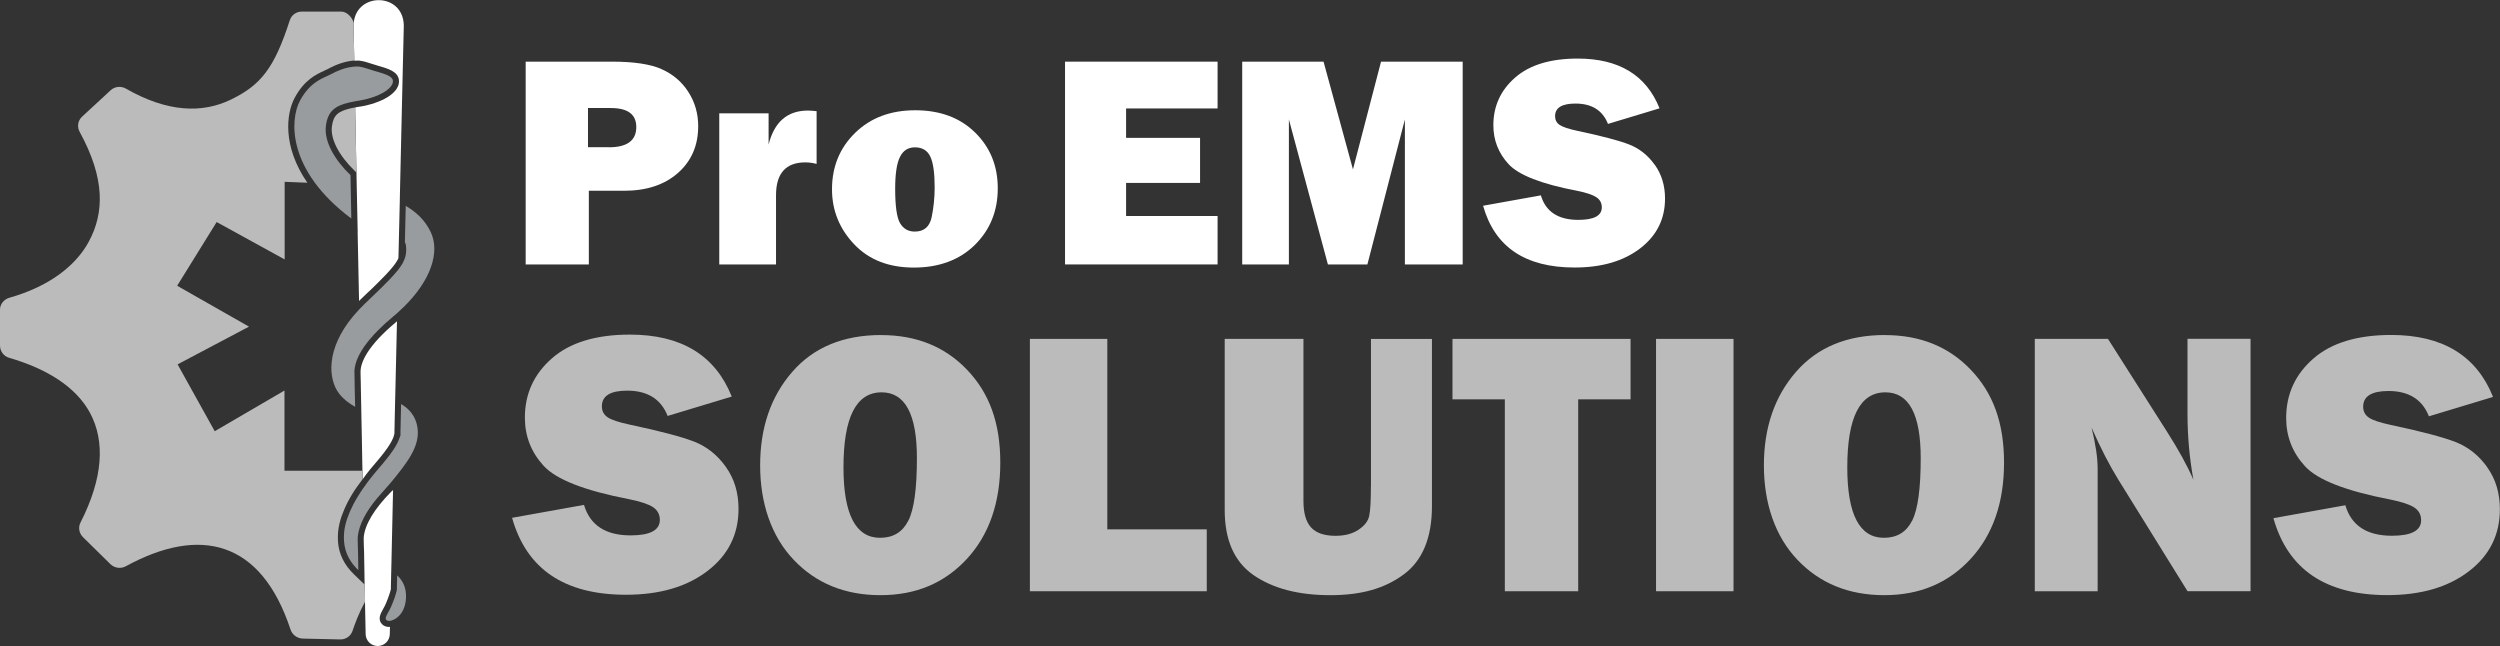
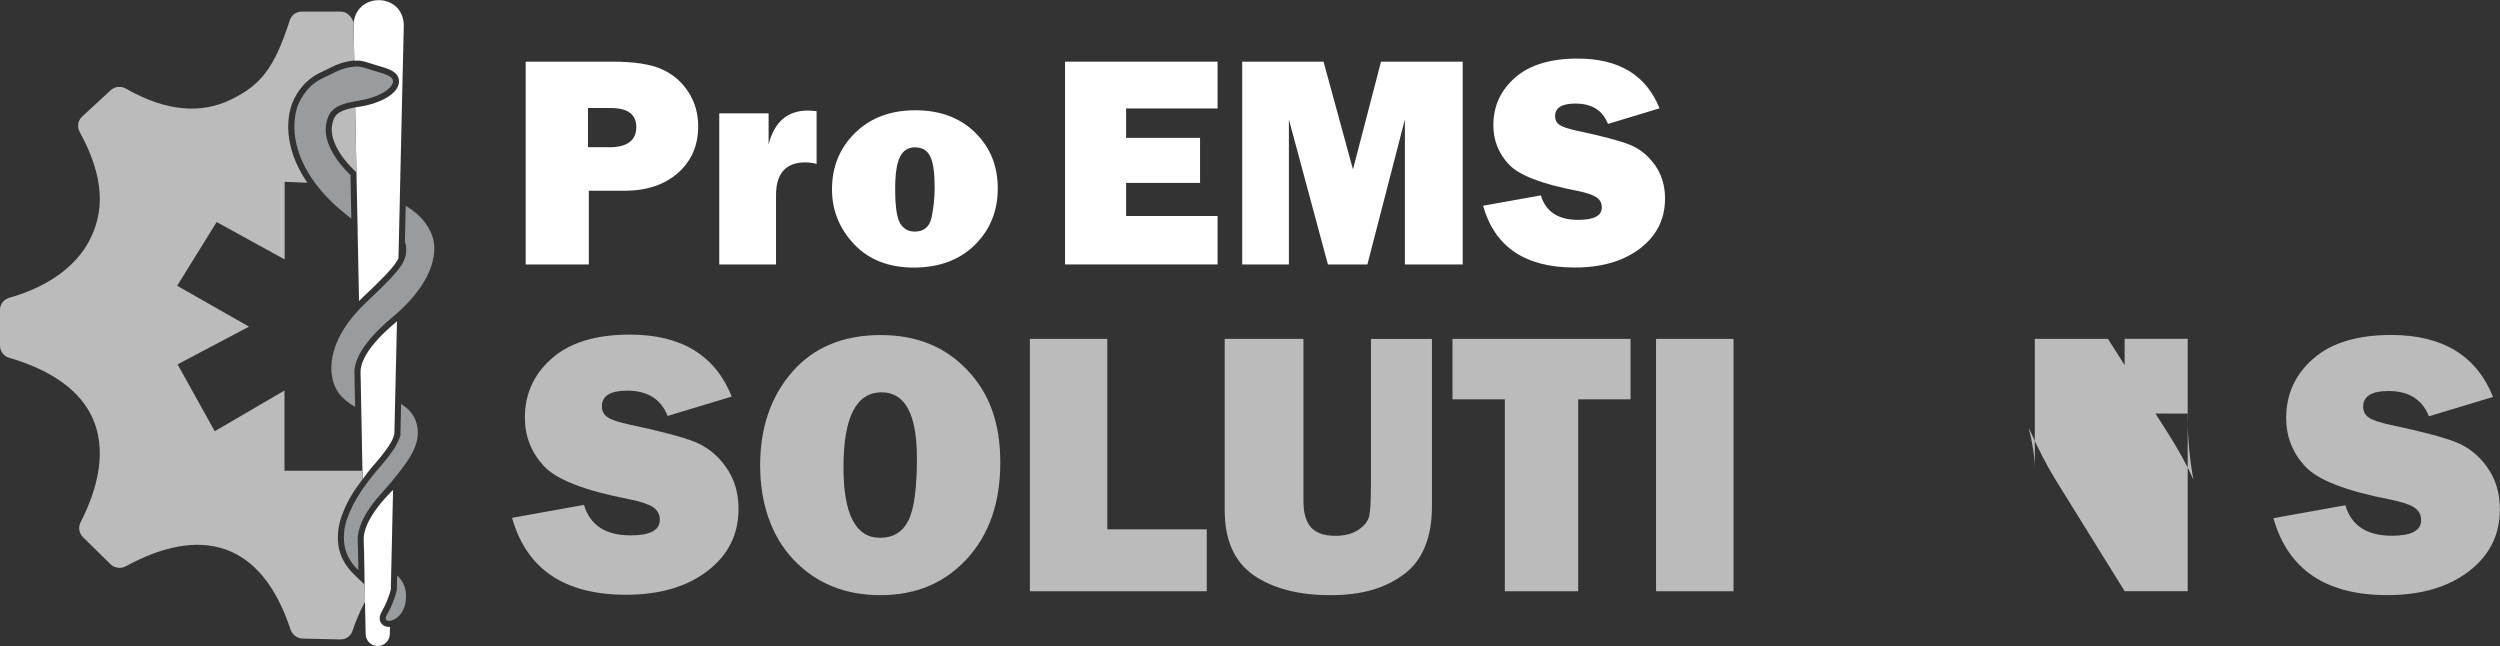
<svg xmlns="http://www.w3.org/2000/svg" id="Layer_2" data-name="Layer 2" viewBox="0 0 414 106.98">
  <rect x="0" y="0" width="414" height="106.98" fill="#333333" stroke="none" />
  <defs>
    <style> .cls-1 { fill: #fff; } .cls-2 { fill: #bbb; } .cls-3 { fill: #999c9e; } </style>
  </defs>
  <g id="Layer_1-2" data-name="Layer 1">
    <g>
      <path class="cls-1" d="M109.55,11.44c-1.86-.82-4.58-1.23-8.16-1.23h-14.34v33.58h10.46v-12.2h5.83c3.72,0,6.7-.98,8.93-2.95,2.23-1.97,3.35-4.55,3.35-7.75,0-2.1-.55-3.99-1.64-5.68-1.09-1.69-2.57-2.94-4.43-3.76ZM100.81,24.38h-3.44v-6.49h3.79c2.8,0,4.21,1.05,4.21,3.15,0,2.23-1.52,3.35-4.55,3.35Z" />
      <path class="cls-1" d="M127.28,23.94v-5.17h-8.17v25.02h9.4v-11.46c0-3.62,1.62-5.44,4.87-5.44.54,0,1.16.08,1.85.25v-8.73c-.61-.06-1.08-.1-1.43-.1-3.41,0-5.58,1.88-6.52,5.63Z" />
      <path class="cls-1" d="M151.56,18.26c-4.08,0-7.4,1.25-9.95,3.74-2.55,2.49-3.83,5.61-3.83,9.35,0,3.48,1.22,6.51,3.66,9.09,2.44,2.58,5.74,3.87,9.89,3.87s7.56-1.25,10.1-3.75c2.53-2.5,3.8-5.62,3.8-9.36s-1.25-6.79-3.75-9.25c-2.5-2.46-5.81-3.69-9.93-3.69ZM154.28,35.98c-.34,1.58-1.27,2.37-2.79,2.37-1.08,0-1.89-.46-2.44-1.39-.54-.93-.81-2.82-.81-5.7,0-2.44.26-4.2.79-5.26.52-1.07,1.35-1.6,2.48-1.6,1.23,0,2.08.52,2.56,1.55.48,1.03.71,2.72.71,5.07,0,1.72-.17,3.37-.5,4.96Z" />
      <polygon class="cls-1" points="176.37 43.79 201.63 43.79 201.63 35.77 186.48 35.77 186.48 30.29 198.73 30.29 198.73 22.83 186.48 22.83 186.48 17.96 201.63 17.96 201.63 10.21 176.37 10.21 176.37 43.79" />
      <polygon class="cls-1" points="224.05 28.05 219.18 10.21 205.71 10.21 205.71 43.79 213.44 43.79 213.44 19.78 219.9 43.79 226.44 43.79 232.65 19.78 232.65 43.79 242.22 43.79 242.22 10.21 228.7 10.21 224.05 28.05" />
      <path class="cls-1" d="M274.02,27.29c-1.13-1.58-2.54-2.7-4.23-3.36s-4.54-1.41-8.56-2.26c-1.46-.31-2.44-.64-2.95-.98-.51-.34-.76-.83-.76-1.45,0-1.39,1.12-2.09,3.37-2.09,2.71,0,4.5,1.12,5.39,3.37l8.54-2.58c-2.2-5.49-6.72-8.24-13.55-8.24-4.51,0-7.97,1.05-10.37,3.15-2.4,2.1-3.6,4.73-3.6,7.9,0,2.46.84,4.6,2.51,6.42,1.67,1.82,5.45,3.3,11.34,4.42,1.54.31,2.61.67,3.21,1.07.6.4.9.96.9,1.68,0,1.38-1.3,2.07-3.89,2.07-3.33,0-5.4-1.35-6.2-4.06l-9.57,1.72c1.92,6.82,6.97,10.23,15.15,10.23,4.48,0,8.09-1.05,10.85-3.16,2.75-2.11,4.13-4.86,4.13-8.26,0-2.15-.57-4.02-1.7-5.6Z" />
    </g>
    <g>
      <path class="cls-2" d="M114.95,73.13c-2.1-.81-5.65-1.75-10.66-2.81-1.82-.39-3.04-.79-3.67-1.22-.63-.43-.95-1.03-.95-1.81,0-1.73,1.4-2.6,4.19-2.6,3.37,0,5.6,1.4,6.7,4.19l10.62-3.21c-2.74-6.84-8.36-10.26-16.87-10.26-5.61,0-9.91,1.31-12.9,3.92-2.99,2.61-4.49,5.89-4.49,9.83,0,3.06,1.04,5.73,3.12,7.99,2.08,2.27,6.79,4.1,14.11,5.51,1.92.39,3.25.83,4,1.33.74.5,1.12,1.2,1.12,2.1,0,1.71-1.61,2.57-4.84,2.57-4.14,0-6.72-1.68-7.72-5.05l-11.91,2.14c2.39,8.49,8.67,12.74,18.86,12.74,5.57,0,10.07-1.31,13.5-3.94,3.43-2.62,5.14-6.05,5.14-10.28,0-2.68-.7-5-2.11-6.97-1.41-1.97-3.16-3.36-5.26-4.18Z" />
      <path class="cls-2" d="M145.93,55.48c-6.29,0-11.2,2.04-14.74,6.11-3.54,4.07-5.31,9.23-5.31,15.48s1.85,11.75,5.56,15.64c3.7,3.9,8.5,5.85,14.37,5.85s10.6-2,14.3-6c3.69-4,5.54-9.32,5.54-15.95s-1.83-11.53-5.5-15.37c-3.66-3.84-8.4-5.75-14.22-5.75ZM150.41,86.23c-.95,1.89-2.51,2.83-4.67,2.83-4.04,0-6.06-3.89-6.06-11.66,0-8.29,2.1-12.43,6.31-12.43,3.9,0,5.85,3.63,5.85,10.9,0,5.02-.47,8.48-1.42,10.36Z" />
      <polygon class="cls-2" points="183.37 56.12 170.55 56.12 170.55 97.91 199.84 97.91 199.84 87.66 183.37 87.66 183.37 56.12" />
      <path class="cls-2" d="M227.02,80.58c0,2.43-.1,4.06-.29,4.9-.19.84-.78,1.59-1.77,2.25-.99.66-2.25,1-3.8,1-1.85,0-3.2-.46-4.04-1.38-.85-.92-1.27-2.38-1.27-4.38v-26.85h-13.04v28.35c0,4.98,1.6,8.57,4.79,10.78,3.19,2.2,7.42,3.31,12.69,3.31s9.06-1.15,12.17-3.44c3.11-2.3,4.67-6.07,4.67-11.31v-27.68h-10.1v24.46Z" />
      <polygon class="cls-2" points="240.53 66.13 249.2 66.13 249.2 97.91 261.35 97.91 261.35 66.13 270.02 66.13 270.02 56.12 240.53 56.12 240.53 66.13" />
      <rect class="cls-2" x="274.24" y="56.12" width="12.83" height="41.79" />
-       <path class="cls-2" d="M312.15,55.48c-6.29,0-11.2,2.04-14.74,6.11-3.54,4.07-5.31,9.23-5.31,15.48s1.85,11.75,5.56,15.64c3.71,3.9,8.5,5.85,14.37,5.85s10.6-2,14.3-6c3.69-4,5.54-9.32,5.54-15.95s-1.83-11.53-5.5-15.37c-3.66-3.84-8.4-5.75-14.22-5.75ZM316.64,86.23c-.95,1.89-2.51,2.83-4.67,2.83-4.04,0-6.06-3.89-6.06-11.66,0-8.29,2.1-12.43,6.31-12.43,3.9,0,5.85,3.63,5.85,10.9,0,5.02-.47,8.48-1.42,10.36Z" />
-       <path class="cls-2" d="M362.25,68.49c0,3.74.33,7.39.98,10.96-1-2.31-2.47-4.98-4.41-8.02l-9.74-15.31h-12.12v41.79h10.41v-20.24c0-1.88-.34-4.16-1.01-6.86,1.49,3.39,2.98,6.26,4.44,8.63l11.45,18.46h10.44v-41.79h-10.44v12.37Z" />
+       <path class="cls-2" d="M362.25,68.49c0,3.74.33,7.39.98,10.96-1-2.31-2.47-4.98-4.41-8.02l-9.74-15.31h-12.12v41.79v-20.24c0-1.88-.34-4.16-1.01-6.86,1.49,3.39,2.98,6.26,4.44,8.63l11.45,18.46h10.44v-41.79h-10.44v12.37Z" />
      <path class="cls-2" d="M411.89,77.37c-1.41-1.97-3.16-3.36-5.27-4.18-2.1-.81-5.65-1.75-10.66-2.81-1.82-.39-3.04-.79-3.67-1.22-.63-.43-.95-1.03-.95-1.81,0-1.73,1.4-2.6,4.19-2.6,3.37,0,5.6,1.4,6.7,4.19l10.62-3.21c-2.74-6.84-8.36-10.26-16.87-10.26-5.61,0-9.91,1.31-12.9,3.92-2.99,2.61-4.49,5.89-4.49,9.83,0,3.06,1.04,5.73,3.12,7.99,2.08,2.27,6.79,4.1,14.11,5.51,1.92.39,3.25.83,4,1.33s1.12,1.2,1.12,2.1c0,1.71-1.61,2.57-4.84,2.57-4.14,0-6.72-1.68-7.71-5.05l-11.91,2.14c2.39,8.49,8.67,12.74,18.86,12.74,5.57,0,10.07-1.31,13.5-3.94,3.43-2.62,5.14-6.05,5.14-10.28,0-2.68-.7-5-2.11-6.97Z" />
    </g>
    <path class="cls-1" d="M66.87,4.22l-.26,11.13-.39,17.1-.02,1.1-.16,6.73v.16l-.06,2.3c-.03.08-.08.17-.13.28-.01.03-.03.06-.05.1l-.04.06-.02.02c-.08.14-.17.28-.29.46-.09.12-.18.25-.29.38-.03.05-.07.1-.11.15h-.01c-.11.14-.23.28-.36.43-.12.15-.26.3-.41.46-.15.17-.32.35-.5.54-.44.46-.96.98-1.51,1.52-.26.25-.52.5-.79.77-.27.25-.55.51-.82.77l-.06.06c-.06.07-.12.13-.19.19,0,0-.02.01-.03.02-.08.08-.15.14-.18.17l-.13.13c-.13.12-.25.24-.33.32-.07.06-.14.13-.21.21l-.06.06-.23-11.1v-.52s-.16-7.62-.16-7.62l-.04-2.03h0s-.21-10.78-.21-10.78h.07s.07-.03.07-.03c.15-.03.3-.05.46-.08.09,0,.17-.03.23-.04.04,0,.06,0,.08,0t.02-.01c.08-.01.17-.03.25-.04.1-.02.18-.04.28-.06.09,0,.18-.03.26-.05.14-.03.27-.07.4-.1.4-.09.78-.21,1.15-.34.19-.06.37-.13.55-.2.17-.06.33-.13.48-.2.01-.01.03-.01.04-.02.18-.08.34-.16.5-.24.16-.09.32-.17.46-.26.11-.06.21-.13.31-.2.31-.21.56-.42.77-.63.1-.09.2-.2.27-.3.1-.1.17-.2.22-.3.3-.46.44-.95.37-1.47-.19-1.39-1.8-1.86-3.35-2.3l-.22-.07c-.17-.05-.34-.1-.51-.16l-.34-.1-.05-.02-.21-.06c-.14-.05-.28-.09-.37-.12-.14-.04-.27-.08-.4-.12l-.28-.08-.3-.06c-.09-.02-.17-.04-.25-.05-.09-.02-.18-.03-.27-.04-.07,0-.13-.01-.18-.01-.06,0-.11,0-.17,0-.18,0-.36,0-.47.02h-.02v-.2l-.12-5.62c0-.15.01-.3.03-.45.49-5.14,8.23-5.02,8.29.46Z" />
    <path class="cls-1" d="M65.74,53.19l-.28,12.14-.03,1.12-.08,3.61v.15l-.03,1.16s0,.21,0,.36c-.1.9-.89,2.33-2.91,4.68-.6.7-1.48,1.7-2.36,2.96l-.03-1.42-.1-5.5-.07-3.45-.02-1.1-.08-4.07v-.27s-.04-1.65-.04-1.65v-.5c.07-1.48,1.17-4.14,5.84-8.04.07-.06.13-.11.2-.18Z" />
    <path class="cls-1" d="M65.09,81.14l-.27,12.17v.03l-.03,1.16-.06,2.64v.44c-.18.78-.78,2.32-.98,2.7-.11.24-.23.45-.34.64-.38.68-.91,1.62-.16,2.43.28.31.7.47,1.17.47.05,0,.1,0,.16-.01l-.03,1.22c-.03,1.1-.94,1.97-2.05,1.95-1.07-.03-1.93-.9-1.95-1.96l-.18-8.99-.02-1.24-.05-2.77v-.28s-.05-1.65-.05-1.65l-.02-1.03s0-.03,0-.05c.17-2.13,1.76-4.75,4.52-7.55.11-.11.23-.21.34-.32Z" />
    <path class="cls-2" d="M58.82,17.79h-.03c-.27.05-.52.11-.77.16-2.12.5-2.83,1.2-3.06,3-.26,2.06,1.15,4.8,3.77,7.33l.3.29h0s-.21-10.78-.21-10.78ZM60.32,93.19l.05,2.84v.77s-1.72-1.66-1.72-1.66c-1.65-1.58-2.55-3.42-2.68-5.48-.14-2.2.45-3.92,1.05-5.32.38-.88.82-1.72,1.31-2.52.54-.9,1.13-1.68,1.71-2.45l-.03-1.42h-12.9v-13.28l-11.55,6.74-6.15-11.07,11.82-6.25-11.89-6.77,6.54-10.55,11.26,6.19v-12.85l3.76.15c-4.17-6.05-3.49-11.49-2.1-14.06,1.6-2.99,3.57-3.88,4.87-4.48.23-.1.43-.19.61-.29,1.47-.8,2.89-1.27,4.22-1.39.06,0,.12-.01.17-.01v-.2l-.12-5.62c0-.15.01-.3.03-.45-.02-.04-.03-.09-.05-.13-.29-.83-1.08-1.67-1.97-1.71h-6.5c-.95-.04-1.79.55-2.07,1.43-2.55,7.91-4.78,10.73-9.73,13.13-4.79,2.33-10.55,2.12-17.4-1.8-.82-.47-1.85-.37-2.53.26l-4.75,4.39c-.69.65-.85,1.67-.38,2.52,4.23,7.73,4.07,13.39,1.52,18.14-2.14,4-6.59,7.46-13.15,9.31C.69,49.55.02,50.32,0,51.23v5.93c-.02.97.58,1.83,1.53,2.1,6.35,1.84,11.11,4.89,13.39,9.14,2.48,4.64,2.2,10.7-1.59,18.13-.41.8-.24,1.79.42,2.43l4.51,4.44c.68.68,1.73.83,2.56.38,12.28-6.71,22.42-4.32,27.29,10.47.29.87,1.1,1.47,2.02,1.5l6.21.14c.93.02,1.75-.55,2.04-1.42.39-1.17,1.04-2.93,2.06-4.81.01-.01.01-.02.02-.03l-.14-6.44ZM60.3,91.88l-.06-2.86v.22s-.01.11-.01.11l.02.68v.06l.05,1.79Z" />
    <path class="cls-3" d="M65.06,13.34c.08.56-.37,1.18-1.2,1.75-.32.22-.71.43-1.15.63-.24.11-.51.22-.79.32-.43.15-.9.29-1.39.41-.12.03-.25.06-.39.08-.19.04-.37.08-.56.11-.27.04-.53.09-.78.13-.06.01-.12.02-.18.04-.29.05-.56.11-.82.17-2.21.52-3.52,1.36-3.83,3.85-.34,2.67,1.54,5.73,4.07,8.17l.14,7.19c-10.7-8.01-10.19-16.38-8.5-19.52,1.74-3.24,3.92-3.73,5.08-4.36,1.03-.56,2.4-1.14,3.83-1.27.03,0,.07-.01.1-.01.15-.01.31-.02.47-.02.09,0,.19,0,.3.02.1.01.21.03.33.06.09.02.19.04.29.06.19.06.4.11.61.18.18.05.36.11.55.17.07.03.15.05.22.07.19.06.39.12.58.18.06.02.11.03.17.05.59.17,1.18.34,1.66.53.21.08.39.17.55.26.06.02.11.05.15.09.05.03.09.06.13.09.03.02.05.04.07.06.04.03.07.07.1.1.04.05.07.09.1.14.02.04.04.08.06.13.01.04.02.09.03.14Z" />
    <path class="cls-3" d="M66.8,50.89c-.33.33-.67.64-1.03.96-.23.21-.47.41-.72.62-.05.04-.1.09-.15.13-.36.3-.69.59-1.01.87-.16.15-.31.29-.46.43-.59.55-1.11,1.08-1.58,1.58,0,.01,0,.01-.01.02-2.42,2.64-3.08,4.6-3.15,5.93l.04,2.17v.25s.08,3.52.08,3.52c-.99-.56-1.93-1.25-2.65-2.19-1.87-2.44-2.18-7.44,2.35-12.85.3-.36.63-.73.98-1.1.22-.24.46-.48.72-.73.05-.05.1-.11.16-.16.17-.17.34-.33.51-.49.16-.16.33-.31.48-.46,1.29-1.23,2.32-2.23,3.13-3.08.19-.2.37-.39.53-.57.33-.36.62-.69.87-1,0-.02.03-.05.05-.07.13-.16.24-.31.34-.46.15-.21.27-.41.39-.6.01-.03.03-.06.04-.09.1-.19.19-.37.26-.55.29-.72.35-1.4.27-2.21-.02-.25-.09-.47-.19-.66l.14-6.01c1.68.99,3.17,2.31,4.13,4.32,1.57,3.3.08,8-4.52,12.48Z" />
    <path class="cls-3" d="M64.77,79.86c-.22.27-1.82,2.05-2.29,2.61-1.92,2.29-3.03,4.45-3.23,6.37l-.02.47.02.8.05,1.93.04,2.38c-1.16-1.11-2.24-2.67-2.37-4.82-.12-1.85.32-3.35.97-4.87.35-.81.77-1.62,1.24-2.38,1.14-1.91,2.51-3.59,3.34-4.55,0-.02.02-.04.04-.05.2-.24.37-.43.49-.57.04-.05.07-.09.1-.12.05-.06.1-.12.17-.2.06-.07.12-.15.19-.23,1.37-1.62,2.21-2.9,2.58-3.93.06-.17.23-.59.23-.59v-.71l.03-1.19v-.13l.07-3.17c1.04.6,2.49,1.81,2.74,4.14.33,2.99-1.82,5.66-4.39,8.81Z" />
    <path class="cls-3" d="M67.23,98.43c.12,2.72-1.35,4.04-2.38,4.32-.09.03-.17.05-.25.06-.06.01-.12.01-.18.01-.19,0-.35-.05-.44-.15-.12-.14-.13-.31-.06-.52.06-.21.2-.45.36-.73.03-.06.07-.12.1-.18.04-.08.09-.16.13-.25.05-.09.09-.18.14-.27.03-.06.06-.13.09-.19s.05-.12.08-.19c.3-.68.73-1.85.88-2.55l.02-.09.05-2.42c.82.77,1.39,1.77,1.46,3.15Z" />
  </g>
</svg>